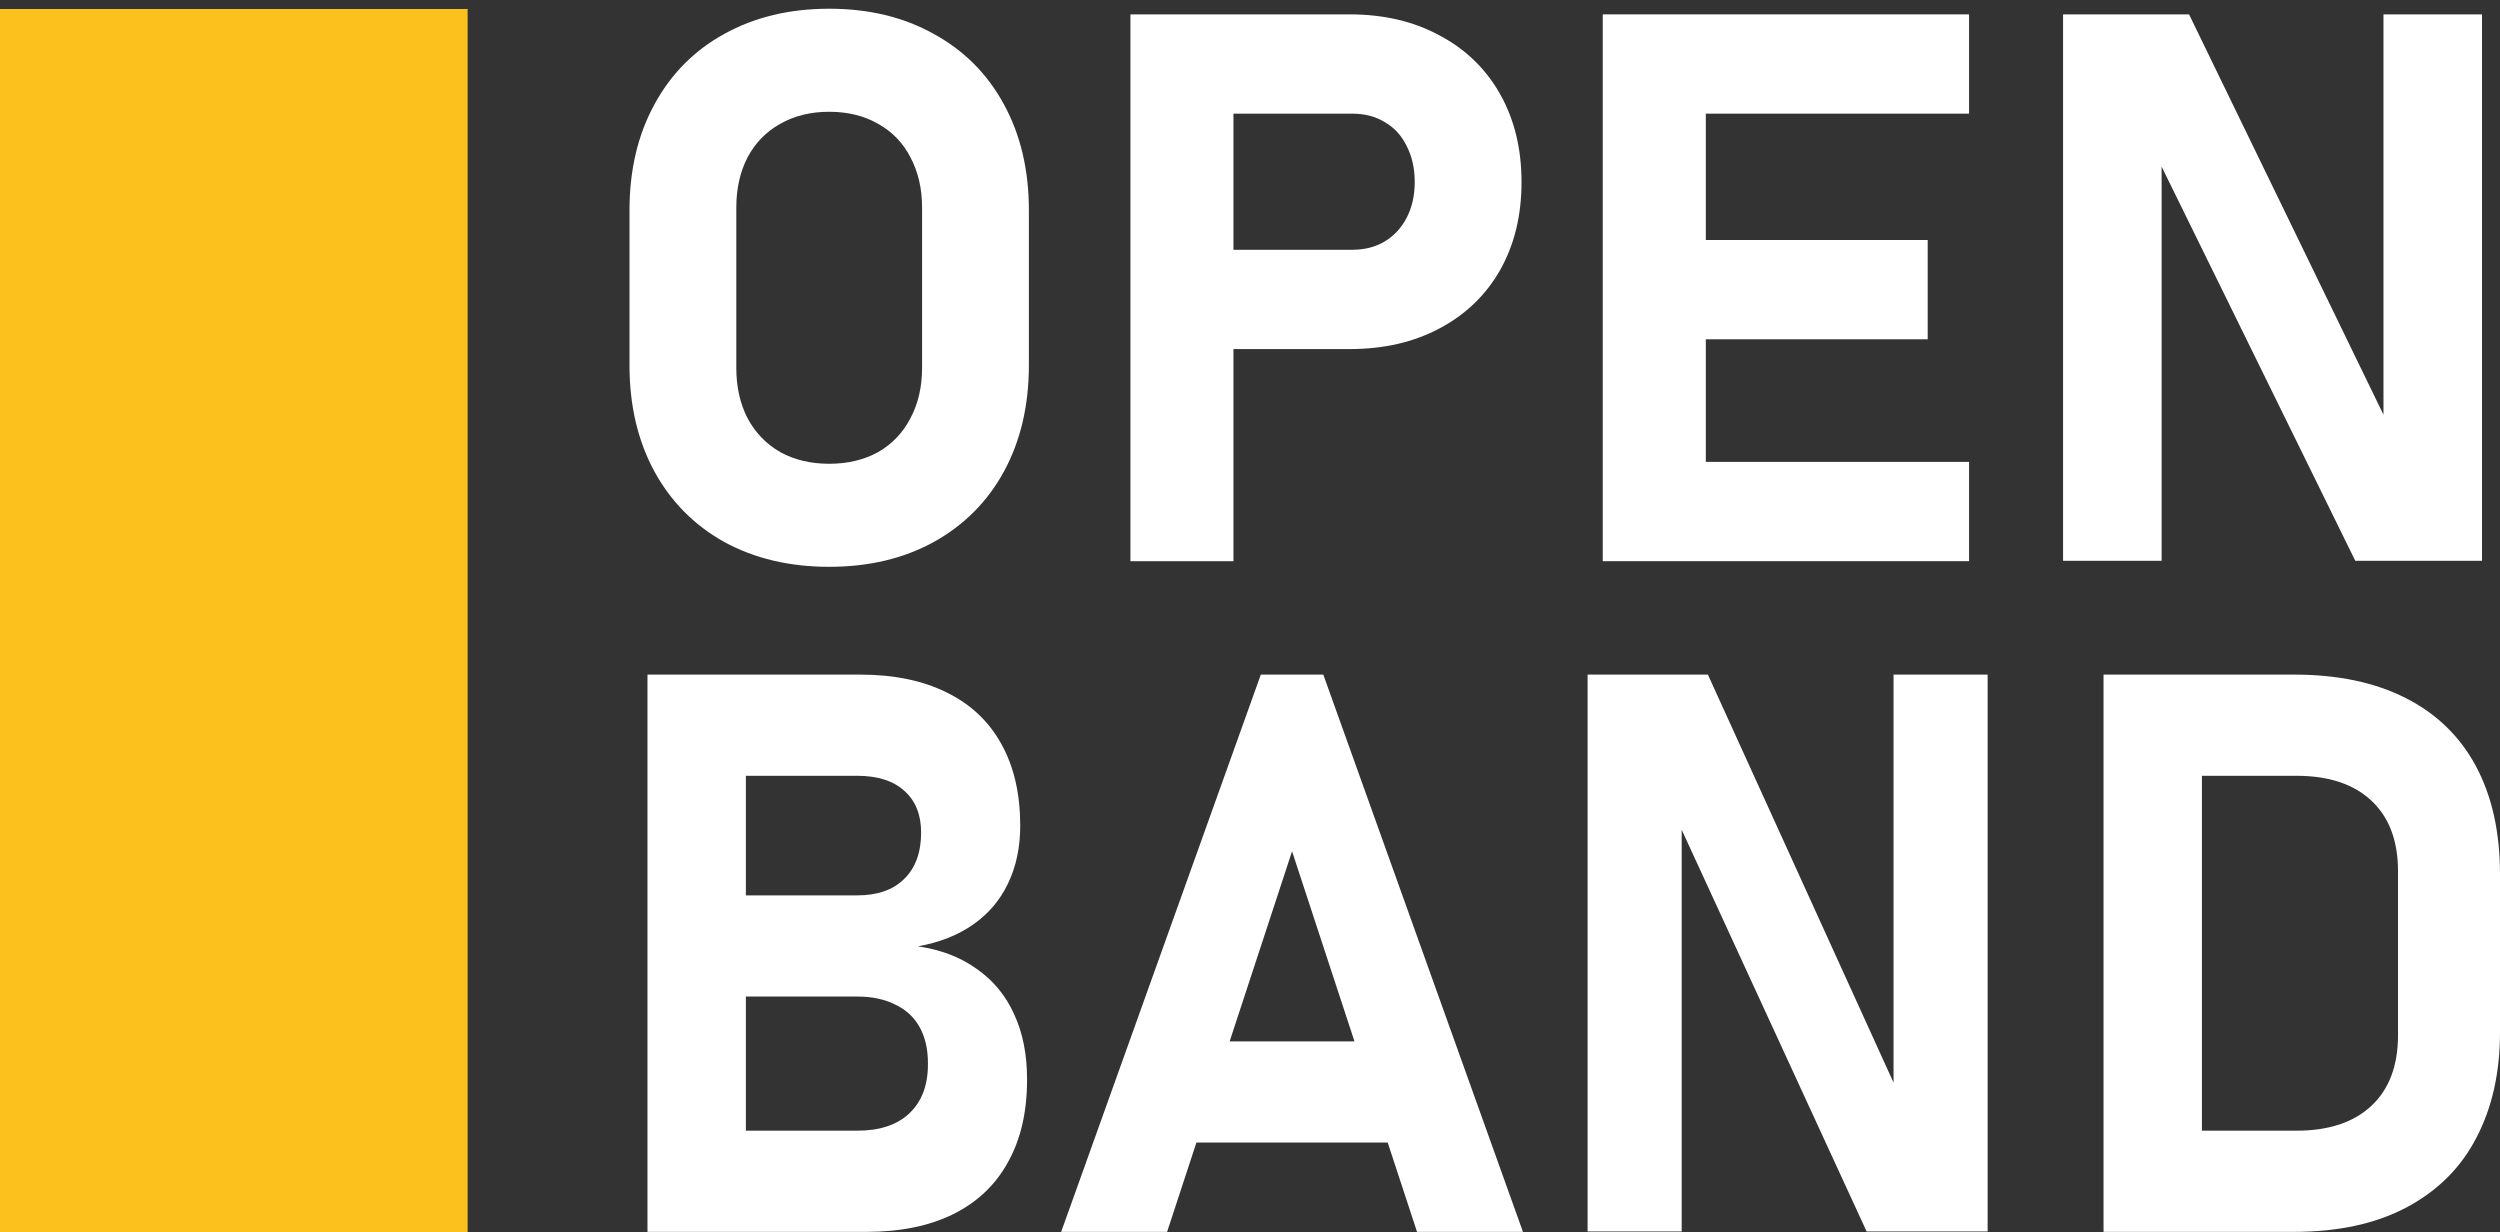
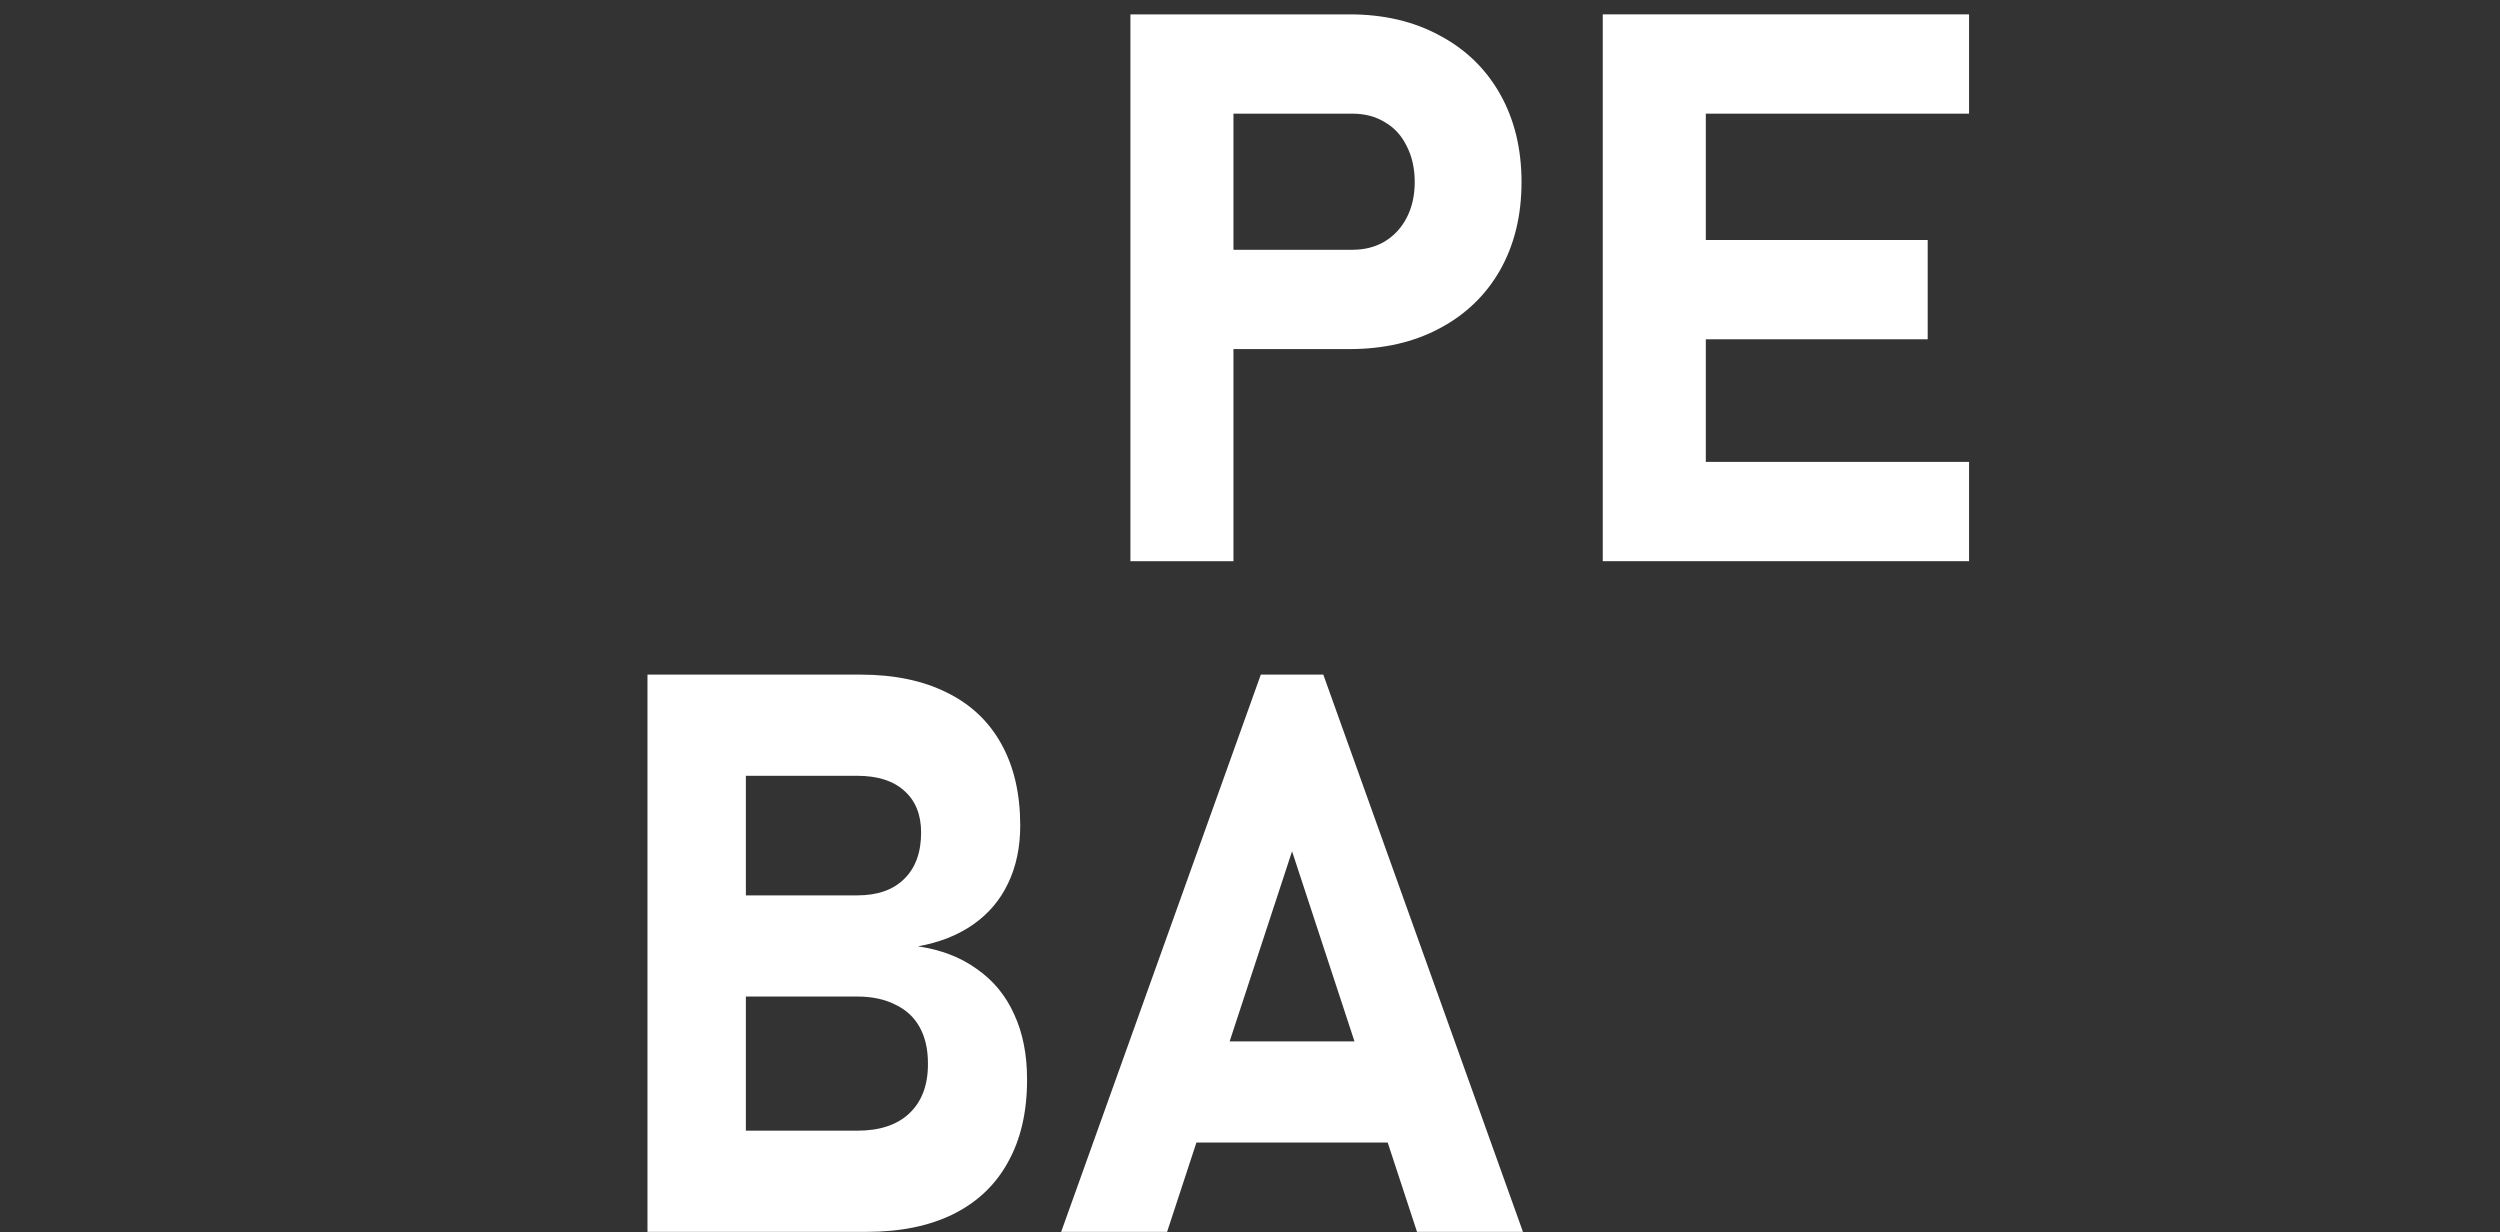
<svg xmlns="http://www.w3.org/2000/svg" width="278" height="137" viewBox="0 0 278 137" fill="none">
  <rect x="0" y="0" width="278" height="137" fill="#333333" stroke="none" />
-   <path d="M52 1H0V137H52V1Z" fill="#FCC11C" />
-   <path d="M92.206 63.03C87.801 63.03 83.912 62.11 80.538 60.27C77.193 58.402 74.6 55.781 72.76 52.408C70.92 49.007 70 45.075 70 40.615V23.385C70 18.925 70.92 15.008 72.76 11.634C74.6 8.233 77.193 5.612 80.538 3.772C83.912 1.904 87.801 0.97 92.206 0.97C96.611 0.97 100.486 1.904 103.832 3.772C107.205 5.612 109.812 8.233 111.652 11.634C113.492 15.008 114.412 18.925 114.412 23.385V40.615C114.412 45.075 113.492 49.007 111.652 52.408C109.812 55.781 107.205 58.402 103.832 60.27C100.486 62.11 96.611 63.03 92.206 63.03ZM92.206 51.571C94.269 51.571 96.081 51.139 97.642 50.275C99.204 49.383 100.402 48.128 101.239 46.511C102.103 44.894 102.535 43.026 102.535 40.907V23.093C102.535 20.974 102.103 19.106 101.239 17.489C100.402 15.872 99.204 14.631 97.642 13.767C96.081 12.875 94.269 12.429 92.206 12.429C90.143 12.429 88.331 12.875 86.769 13.767C85.208 14.631 83.995 15.872 83.131 17.489C82.295 19.106 81.877 20.974 81.877 23.093V40.907C81.877 43.026 82.295 44.894 83.131 46.511C83.995 48.128 85.208 49.383 86.769 50.275C88.331 51.139 90.143 51.571 92.206 51.571Z" fill="white" />
+   <path d="M52 1V137H52V1Z" fill="#FCC11C" />
  <path d="M130.93 27.776H150.376C151.742 27.776 152.941 27.47 153.972 26.856C155.032 26.215 155.854 25.323 156.44 24.18C157.025 23.037 157.318 21.727 157.318 20.249C157.318 18.744 157.025 17.419 156.44 16.276C155.882 15.105 155.074 14.213 154.014 13.6C152.983 12.959 151.77 12.638 150.376 12.638H130.93V1.598H150.083C153.875 1.598 157.206 2.378 160.078 3.94C162.977 5.473 165.222 7.648 166.811 10.463C168.4 13.279 169.194 16.541 169.194 20.249C169.194 23.957 168.4 27.219 166.811 30.035C165.222 32.822 162.977 34.983 160.078 36.517C157.206 38.05 153.875 38.817 150.083 38.817H130.93V27.776ZM125.703 1.598H137.161V62.403H125.703V1.598Z" fill="white" />
  <path d="M178.227 1.598H189.686V62.403H178.227V1.598ZM182.367 51.362H218.959V62.403H182.367V51.362ZM182.367 26.689H214.359V37.729H182.367V26.689ZM182.367 1.598H218.959V12.638H182.367V1.598Z" fill="white" />
-   <path d="M229.414 1.598H243.423L266.047 48.184L265.043 49.271V1.598H276V62.361H261.907L239.367 16.485L240.37 15.398V62.361H229.414V1.598Z" fill="white" />
  <path d="M76.792 125.732H95.32C97.822 125.732 99.752 125.093 101.11 123.814C102.494 122.507 103.187 120.689 103.187 118.359V118.231C103.187 116.669 102.88 115.333 102.268 114.225C101.656 113.117 100.751 112.279 99.553 111.711C98.382 111.114 96.971 110.816 95.32 110.816H76.792V99.565H95.32C97.583 99.565 99.326 98.954 100.551 97.732C101.802 96.51 102.428 94.791 102.428 92.575C102.428 90.586 101.802 89.038 100.551 87.93C99.326 86.822 97.583 86.268 95.32 86.268H76.792V75.017H95.679C99.433 75.017 102.641 75.684 105.303 77.02C107.965 78.327 109.988 80.244 111.373 82.773C112.757 85.273 113.449 88.285 113.449 91.808C113.449 94.223 112.996 96.368 112.091 98.243C111.213 100.09 109.922 101.61 108.218 102.804C106.514 103.997 104.464 104.807 102.068 105.233C104.624 105.602 106.807 106.44 108.617 107.747C110.454 109.026 111.838 110.702 112.77 112.776C113.729 114.85 114.208 117.251 114.208 119.979V120.107C114.208 123.658 113.502 126.698 112.091 129.227C110.707 131.756 108.671 133.688 105.982 135.023C103.32 136.33 100.112 136.983 96.358 136.983H76.792V125.732ZM72 75.017H82.941V136.983H72V75.017Z" fill="white" />
  <path d="M140.203 75.017H147.151L169.353 136.983H157.573L143.677 94.664L129.781 136.983H118.001L140.203 75.017ZM128.663 115.802H159.211V127.053H128.663V115.802Z" fill="white" />
-   <path d="M176.541 75.017H189.918L211.521 122.493L210.563 123.601V75.017H221.025V136.941H207.568L186.045 90.189L187.003 89.081V136.941H176.541V75.017Z" fill="white" />
-   <path d="M241.423 125.732H255.359C258.953 125.732 261.735 124.809 263.704 122.962C265.674 121.115 266.659 118.501 266.659 115.12V96.88C266.659 93.499 265.674 90.885 263.704 89.038C261.735 87.191 258.953 86.268 255.359 86.268H241.423V75.017H246.272H255.119C259.964 75.017 264.09 75.883 267.498 77.616C270.932 79.349 273.541 81.878 275.325 85.202C277.108 88.527 278 92.533 278 97.221V114.779C278 119.24 277.135 123.132 275.404 126.457C273.701 129.781 271.132 132.366 267.698 134.213C264.264 136.06 260.057 136.983 255.079 136.983H241.423V125.732ZM233.913 75.017H244.854V136.983H233.913V75.017Z" fill="white" />
</svg>